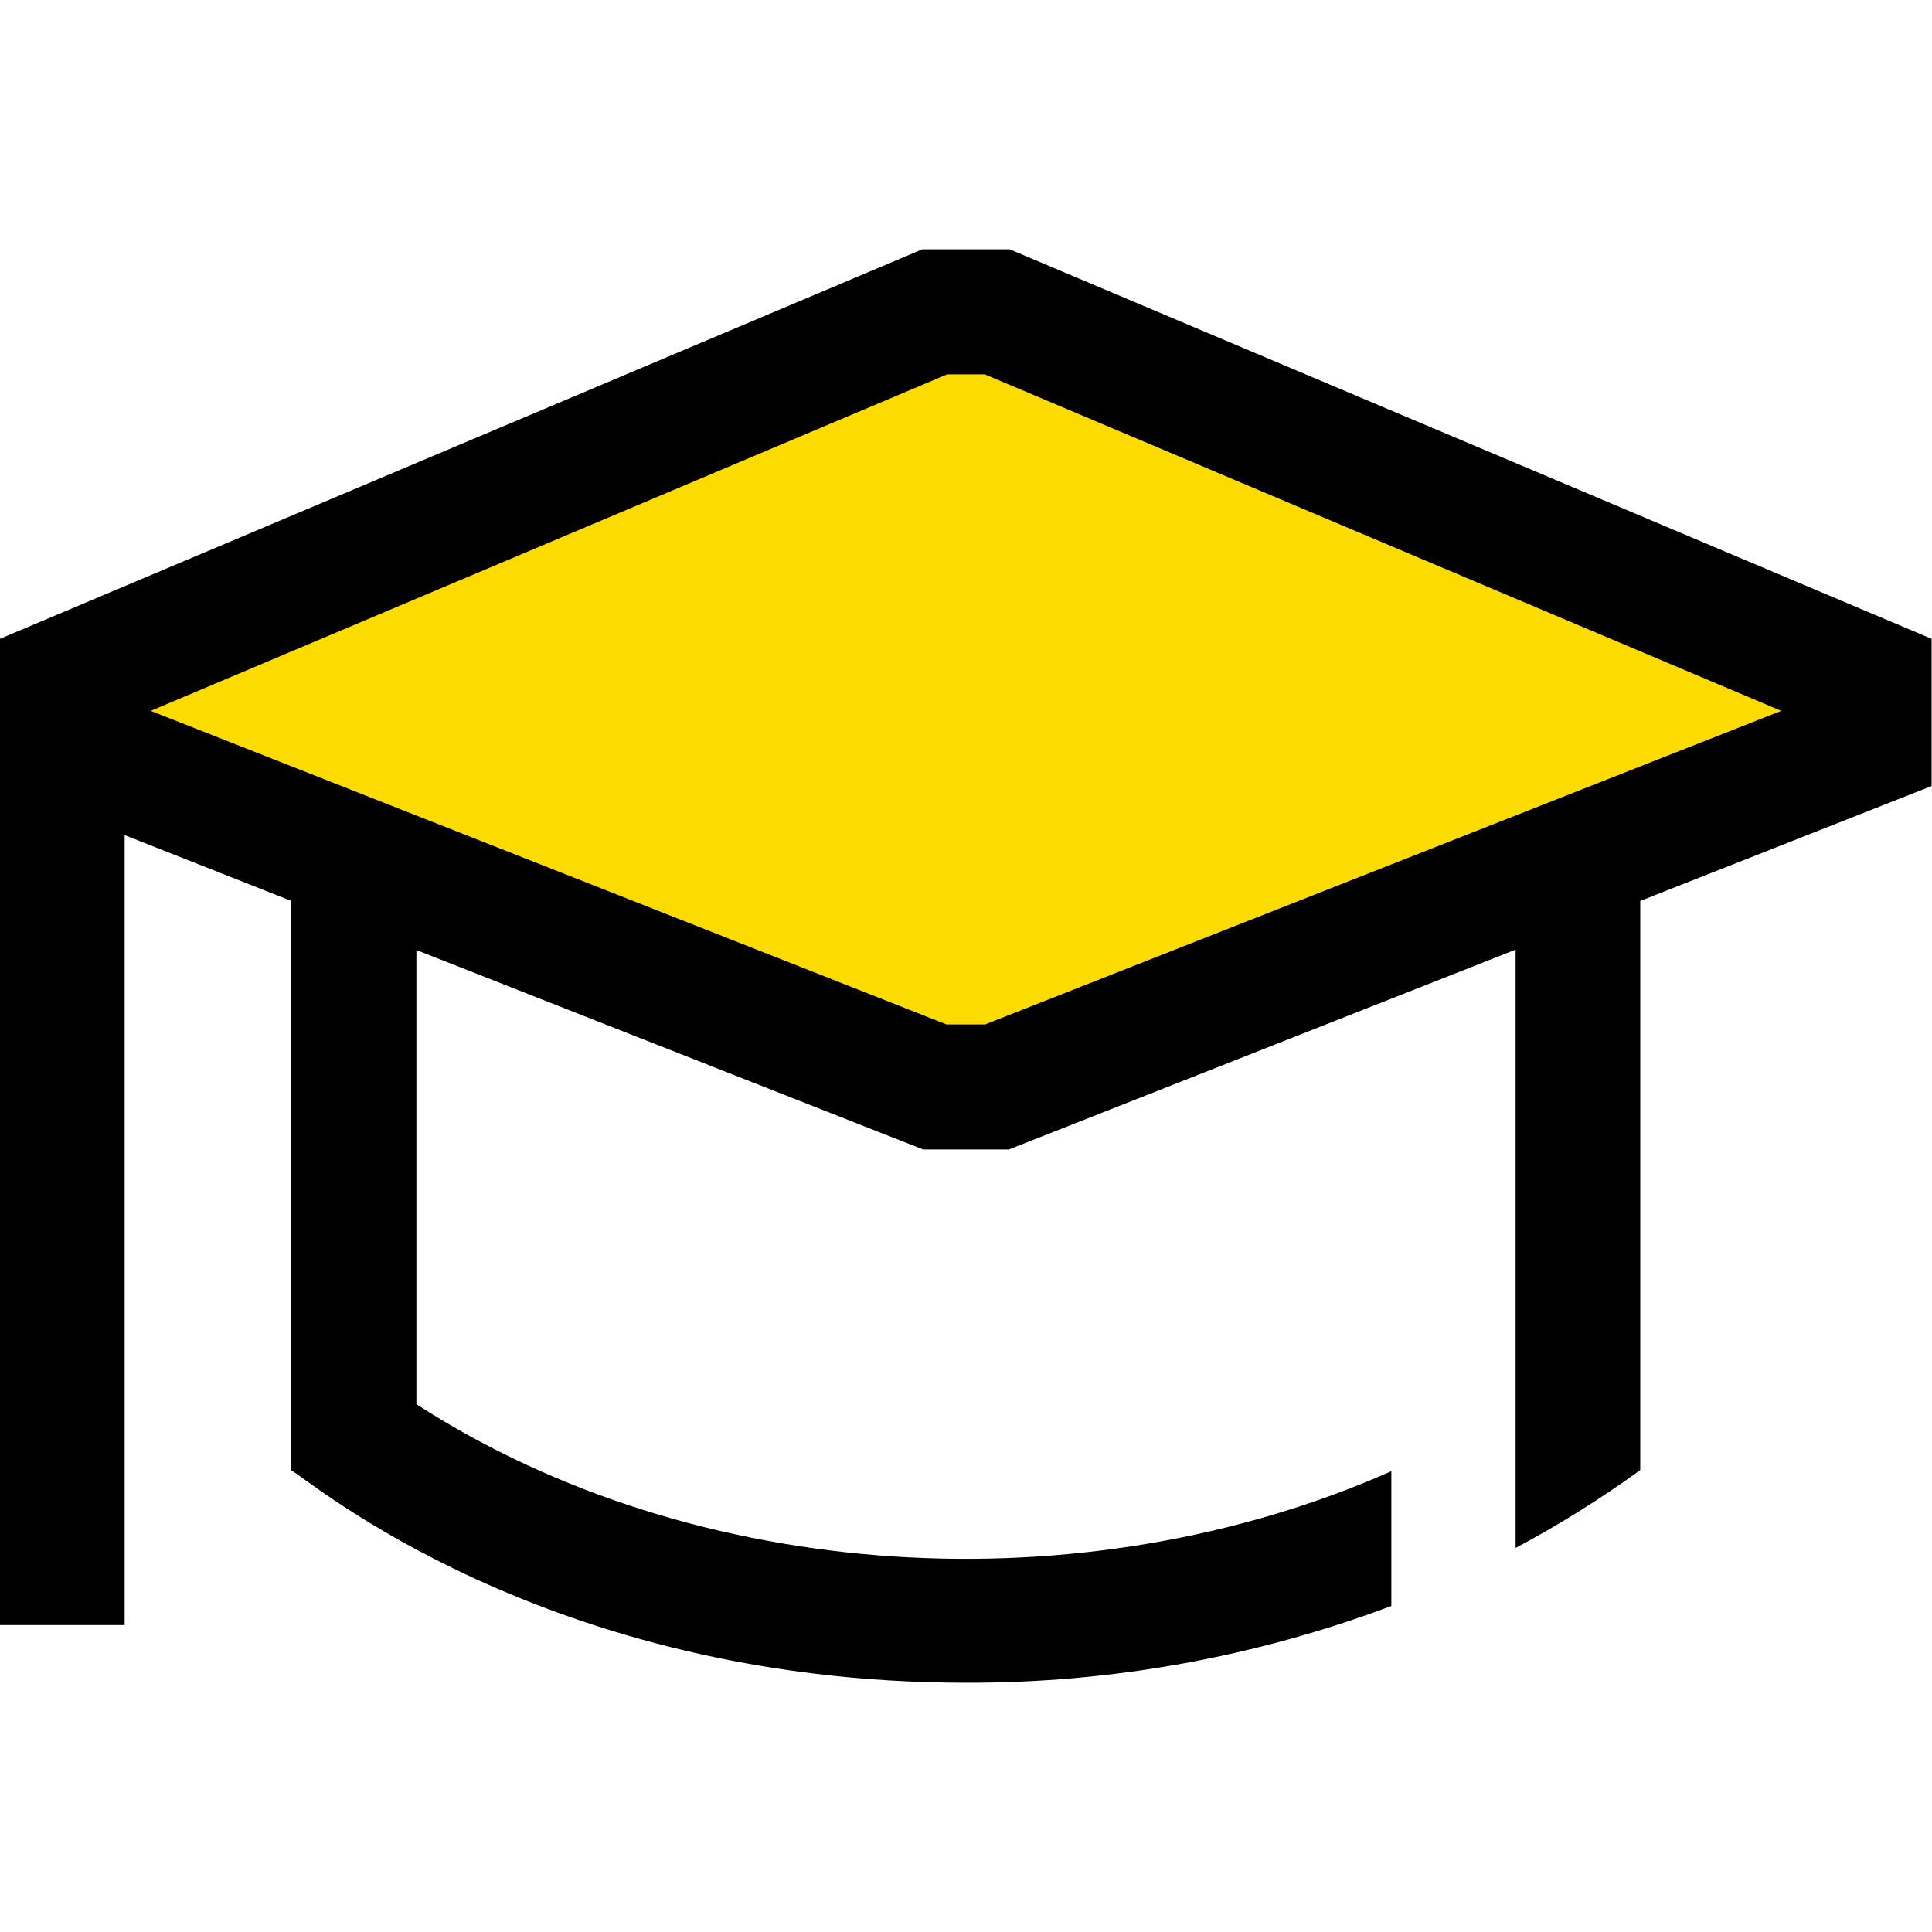
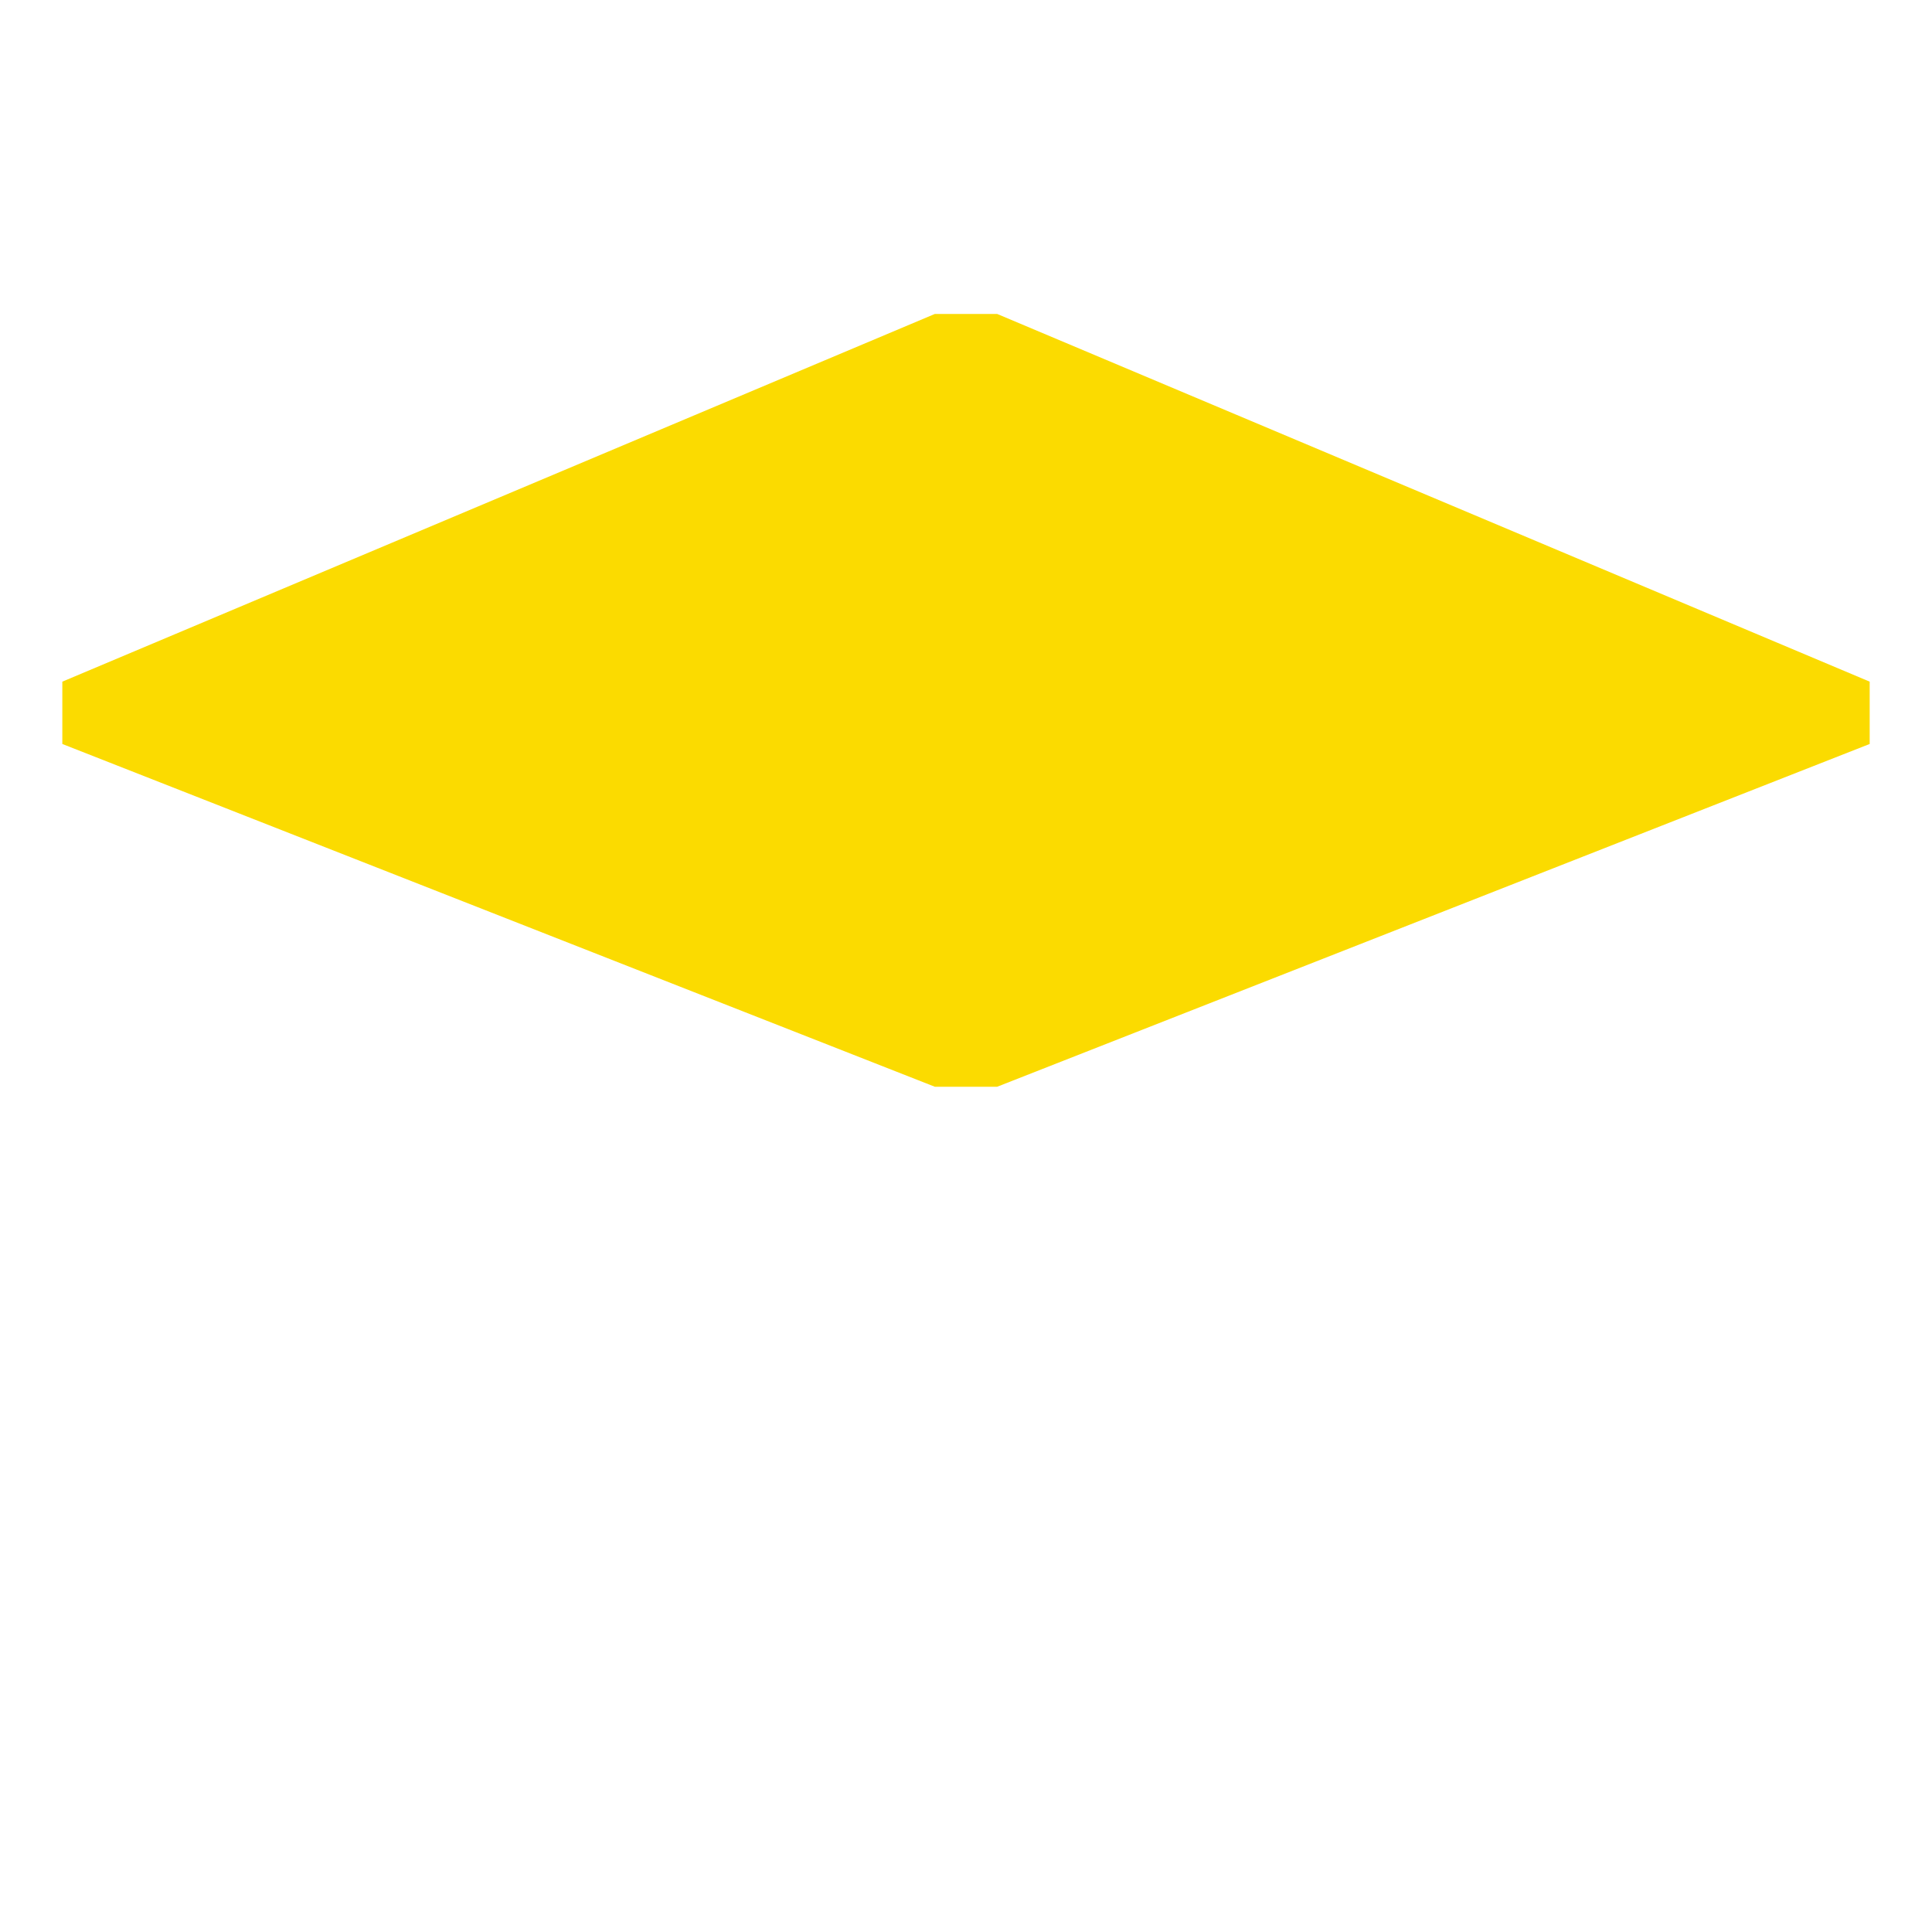
<svg xmlns="http://www.w3.org/2000/svg" version="1.1" id="Layer_1" x="0px" y="0px" viewBox="0 0 496 496" style="enable-background:new 0 0 496 496;" xml:space="preserve">
  <style type="text/css">
	.st0{fill:#FBDB00;}
</style>
  <path class="st0" d="M240,80.6L16,175V191L240,279h16L480,191V175L256,80.6H240z" />
-   <path d="M259.2,64h-22.4L0,164v253.2h32V214.4l42.8,16.9v146.2c4,1.9,65,54.5,173.2,54.5c37.3,0.1,74.3-6.6,109.2-19.7v-34.6  c-78.8,34.9-178.5,29.2-250.3-17.2V243.9L237,295.1h22l130.1-51.3v153.6c11.1-5.9,21.8-12.6,32-20V231.3l74.8-29.5V164L259.2,64z   M252.9,263H243L38.7,182.5l204.5-86.4h9.6l204.5,86.4L252.9,263z" />
</svg>